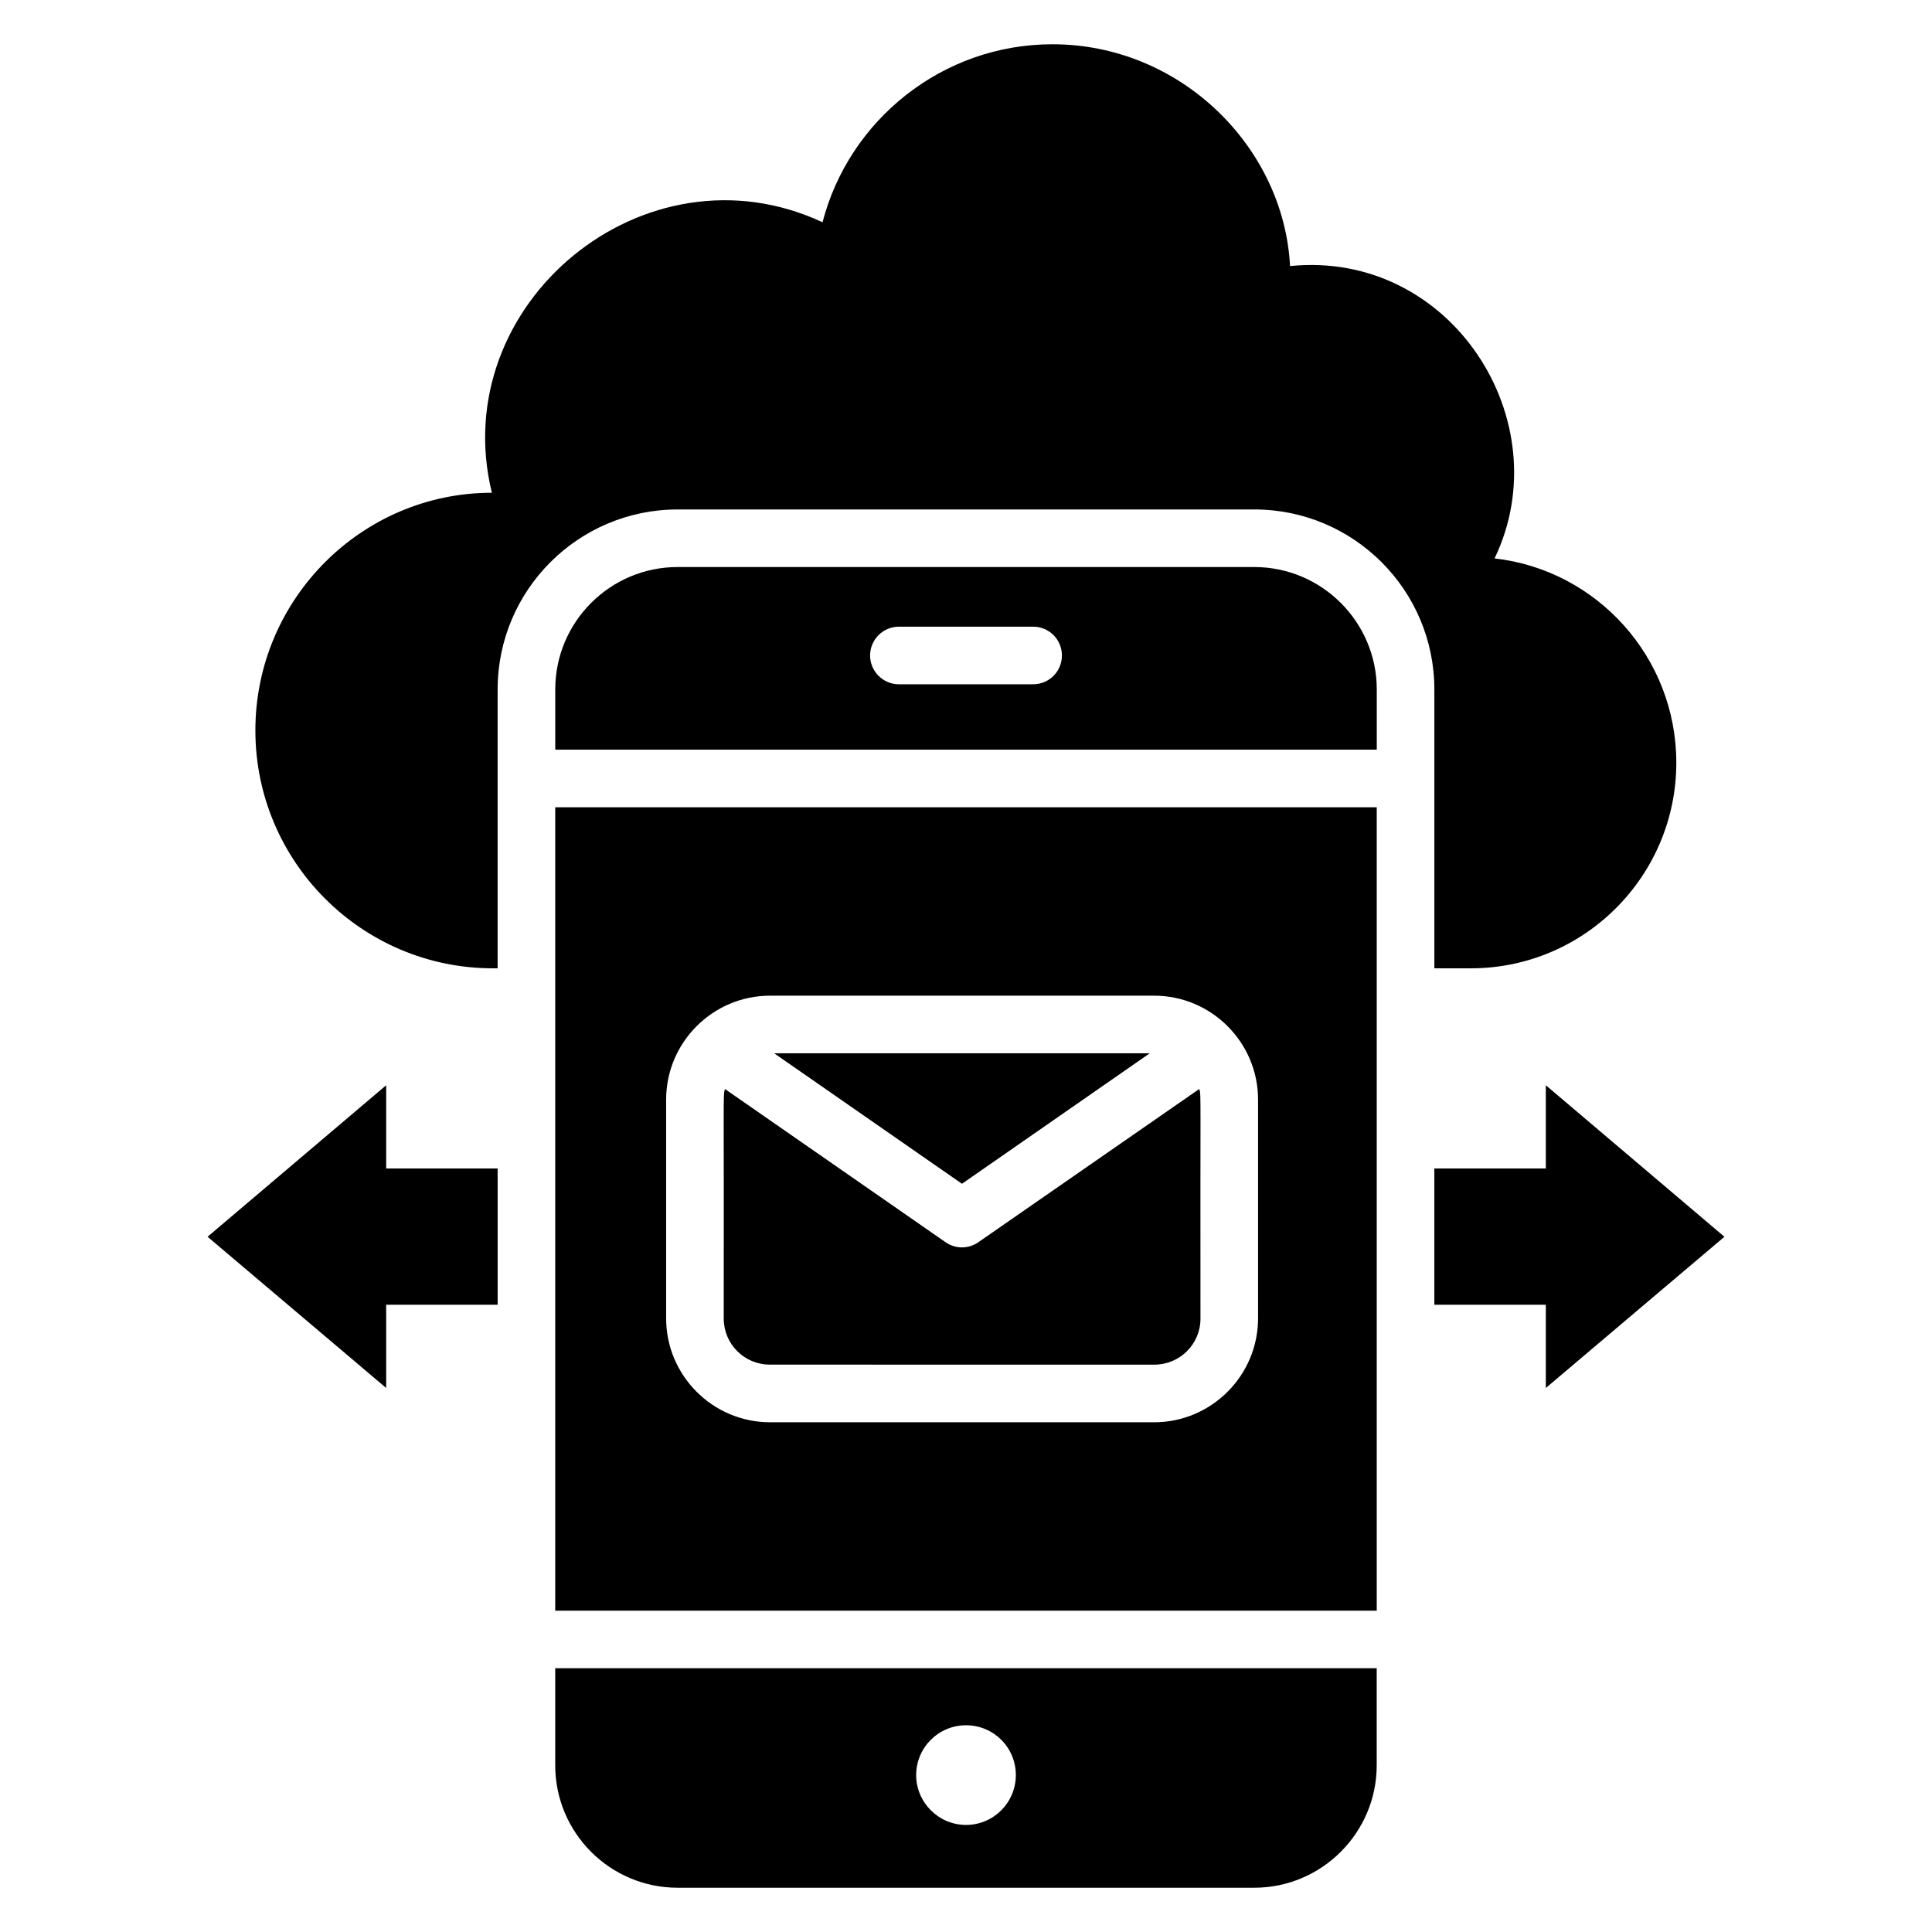
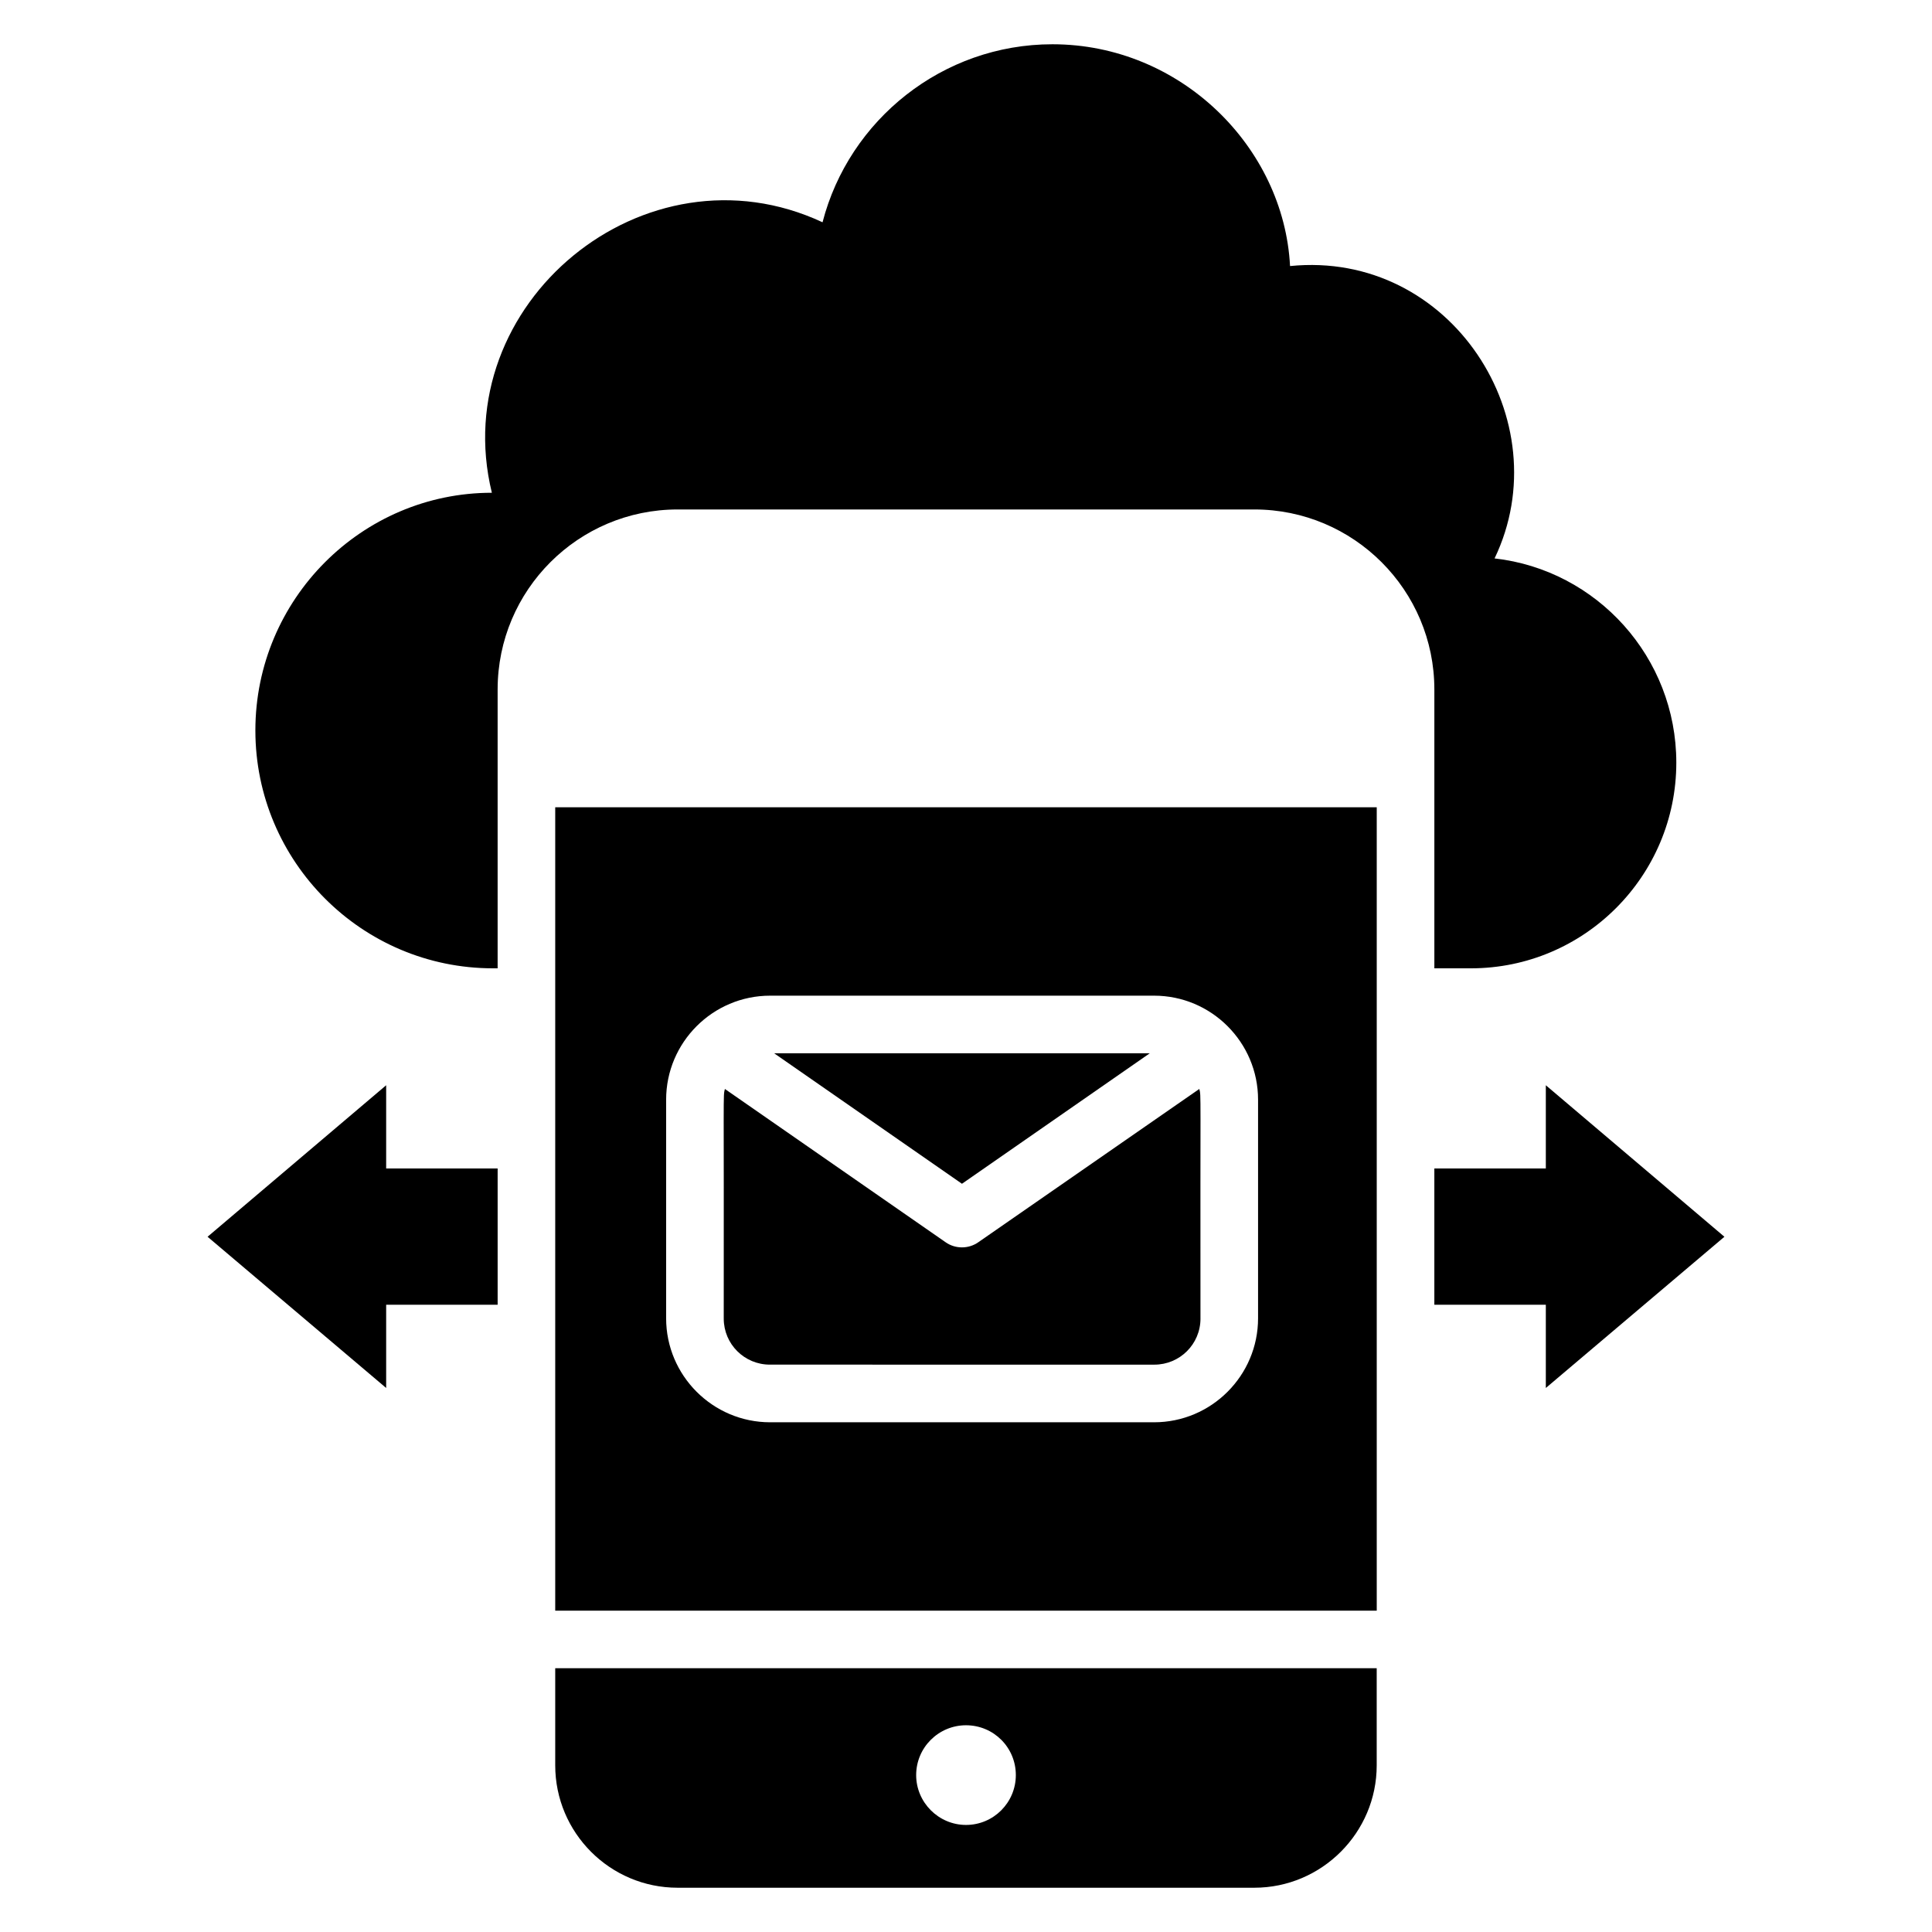
<svg xmlns="http://www.w3.org/2000/svg" fill="#000000" width="800px" height="800px" version="1.1" viewBox="144 144 512 512">
  <g>
    <path d="m588.24 346.11c0 30.074-24.426 54.504-54.426 54.504h-9.695v-73.891c0-26.336-21.375-47.711-47.711-47.711h-152.82c-26.336 0-47.711 21.375-47.711 47.711v73.891h-1.223c-34.73 0-62.977-28.242-62.977-63.051 0-34.73 28.168-62.977 62.672-62.977-12.219-50.047 40.582-93.664 87.633-71.68 7.027-27.176 31.836-47.176 60.918-47.176 33.957 0 61.336 27.238 62.977 58.777 42.715-4.301 71.691 41.082 54.199 77.48 27.098 3.055 48.164 26.184 48.164 54.121z" />
-     <path d="m476.41 294.27h-152.82c-17.938 0-32.441 14.578-32.441 32.441v15.953h217.71v-15.949c0-17.863-14.578-32.445-32.441-32.445zm-58.625 31.07h-35.57c-4.199 0-7.633-3.434-7.633-7.633 0-4.199 3.434-7.633 7.633-7.633h35.57c4.273 0 7.633 3.434 7.633 7.633 0 4.195-3.359 7.633-7.633 7.633z" />
    <path d="m291.14 357.94v212.9h217.71v-212.9zm186.26 135.42c0 15.191-12.367 27.559-27.559 27.559h-101.75c-15.191 0-27.559-12.367-27.559-27.559v-57.938c0-15.191 12.367-27.559 27.559-27.559h101.75c15.191 0 27.559 12.367 27.559 27.559z" />
    <path d="m291.14 586.1v25.727c0 17.863 14.504 32.441 32.441 32.441h152.82c17.863 0 32.441-14.578 32.441-32.441v-25.727zm108.86 41.527c-7.25 0-13.207-5.953-13.207-13.207 0-7.328 5.953-13.207 13.207-13.207 7.328 0 13.207 5.879 13.207 13.207-0.004 7.254-5.879 13.207-13.207 13.207z" />
    <path d="m398.93 457.71-49.77-34.578h99.539z" />
    <path d="m462.14 493.43c0 6.793-5.496 12.215-12.215 12.215l-101.91-0.004c-6.719 0-12.215-5.418-12.215-12.215 0.078-60.422-0.219-58.906 0.305-60.84l58.473 40.609c2.594 1.832 6.106 1.832 8.703 0l58.547-40.609c0.523 1.918 0.227-0.512 0.309 60.844z" />
    <path d="m553.66 511.83v-22.059h-29.543v-36.109h29.543v-22.059l47.328 40.152z" />
    <path d="m275.88 453.66v36.109h-29.543v22.059l-47.328-40.074 47.328-40.152v22.059z" />
  </g>
</svg>